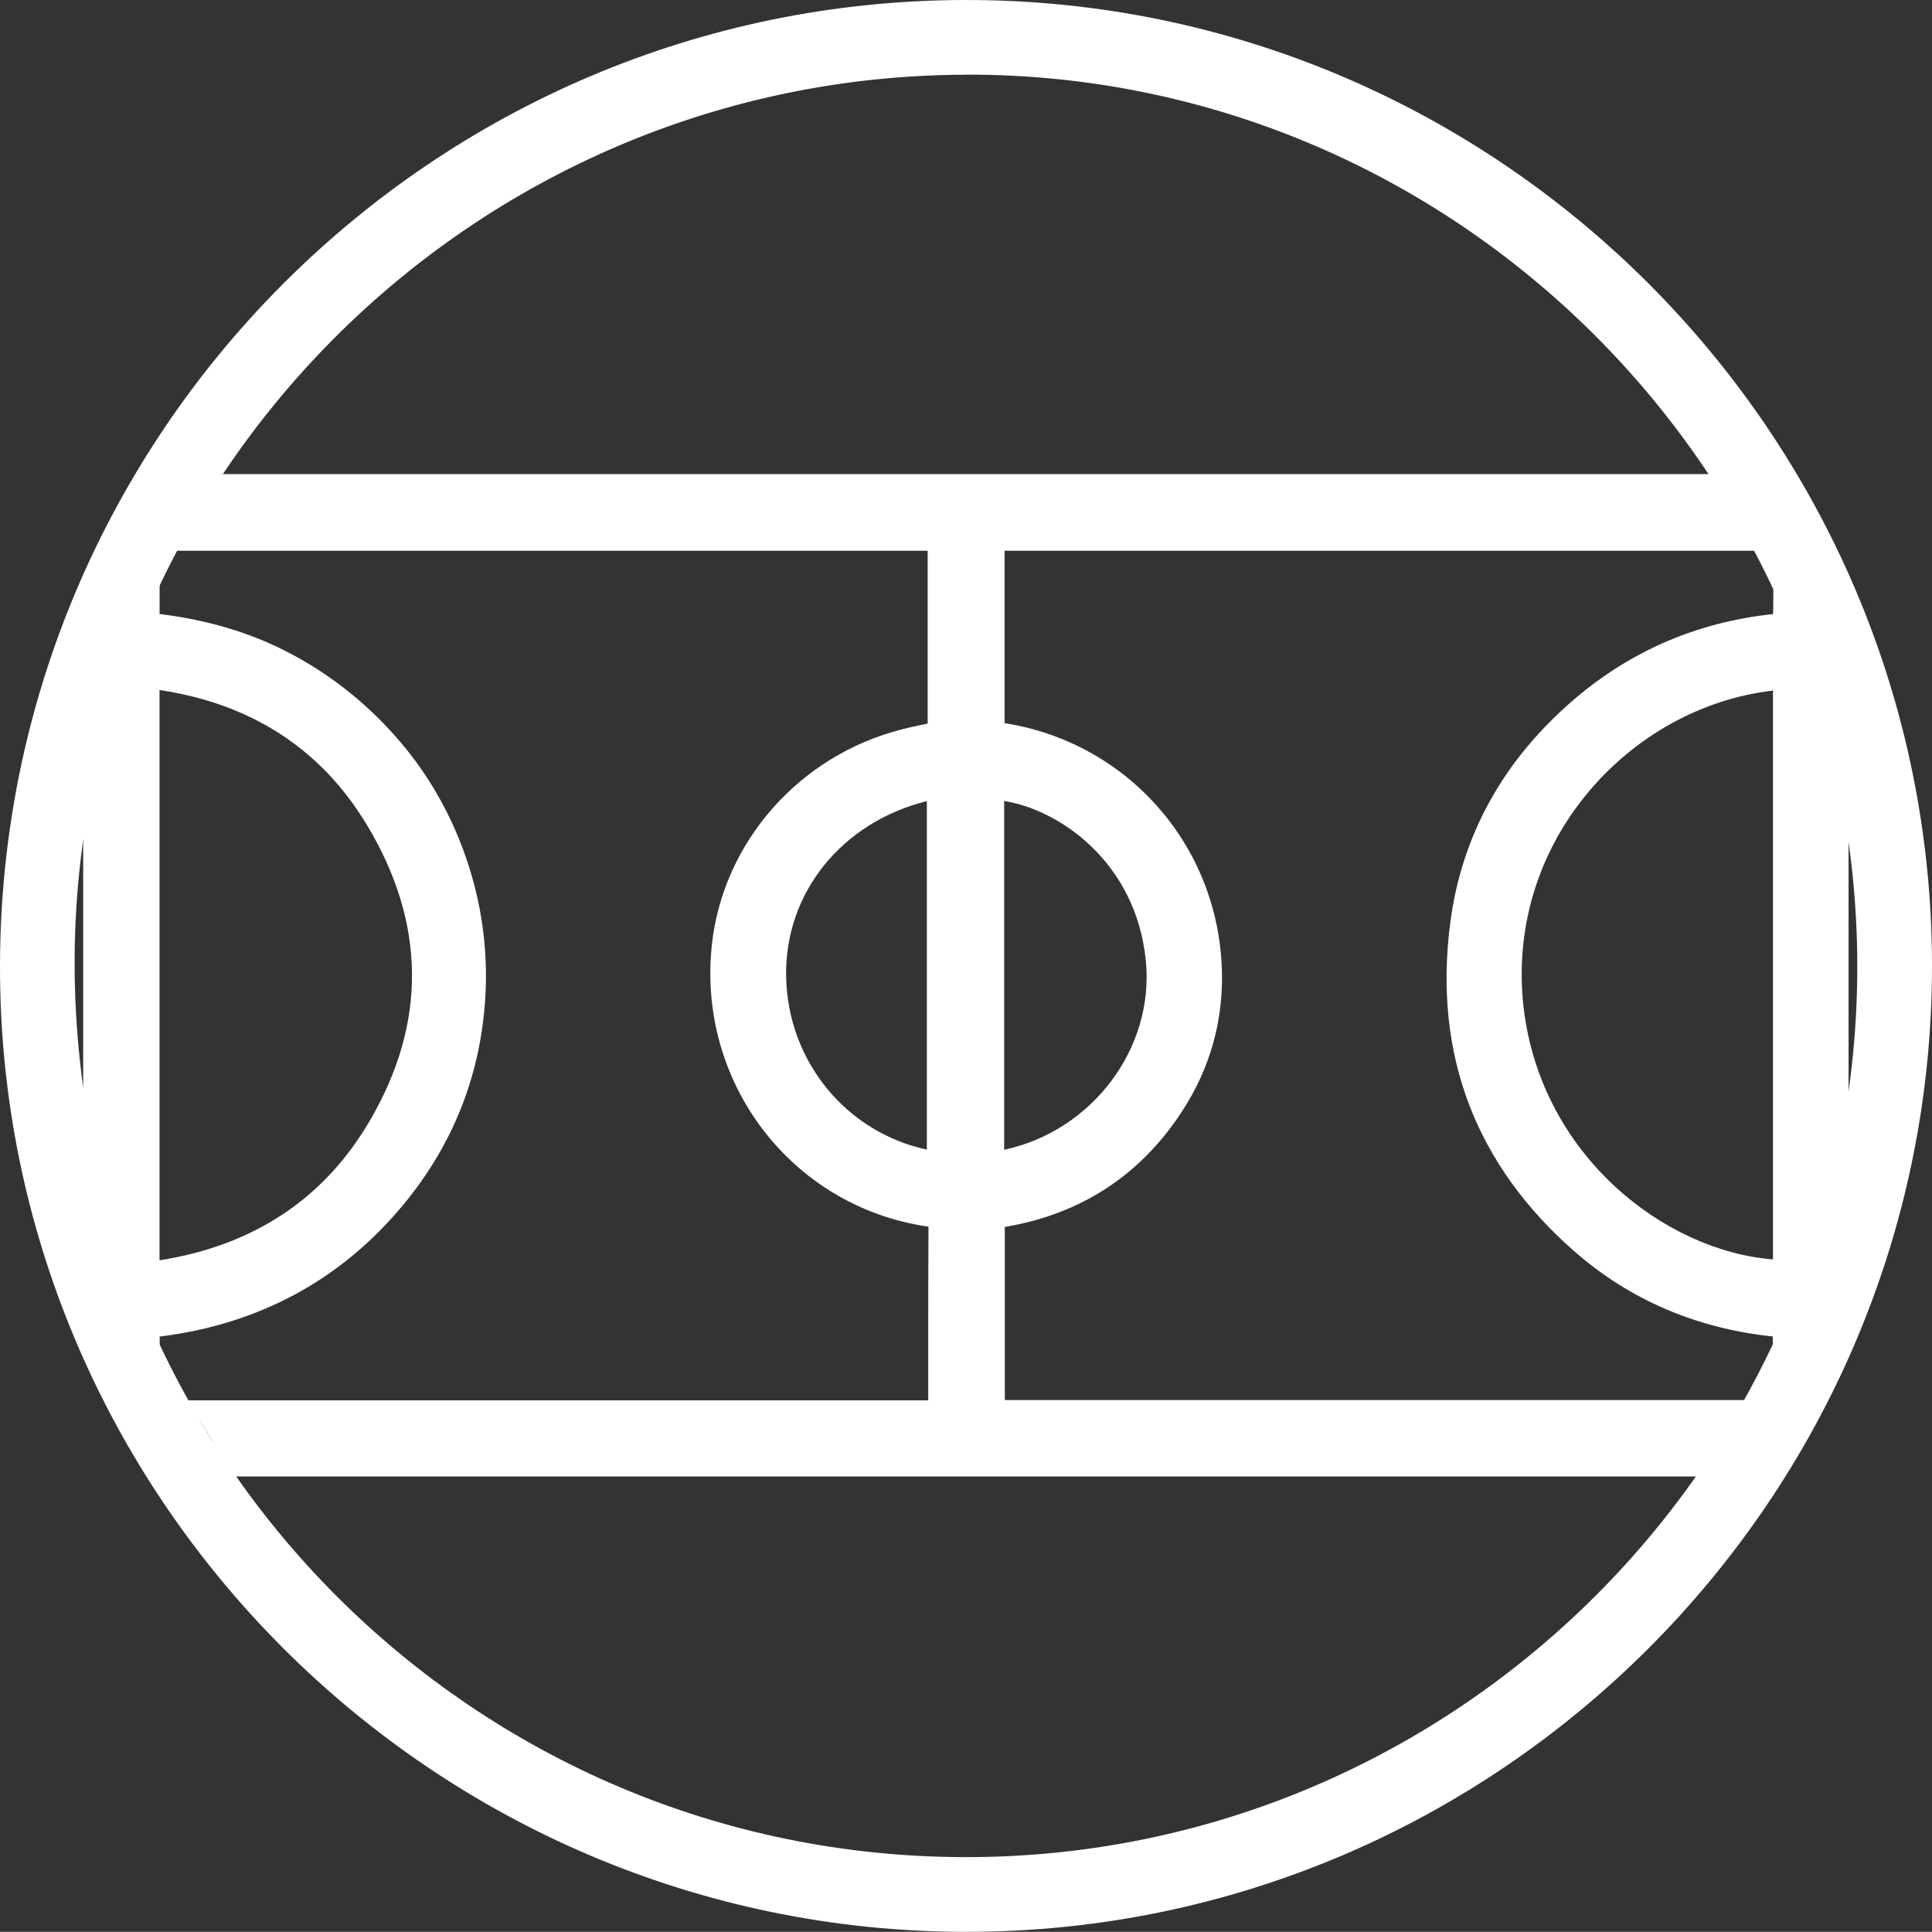
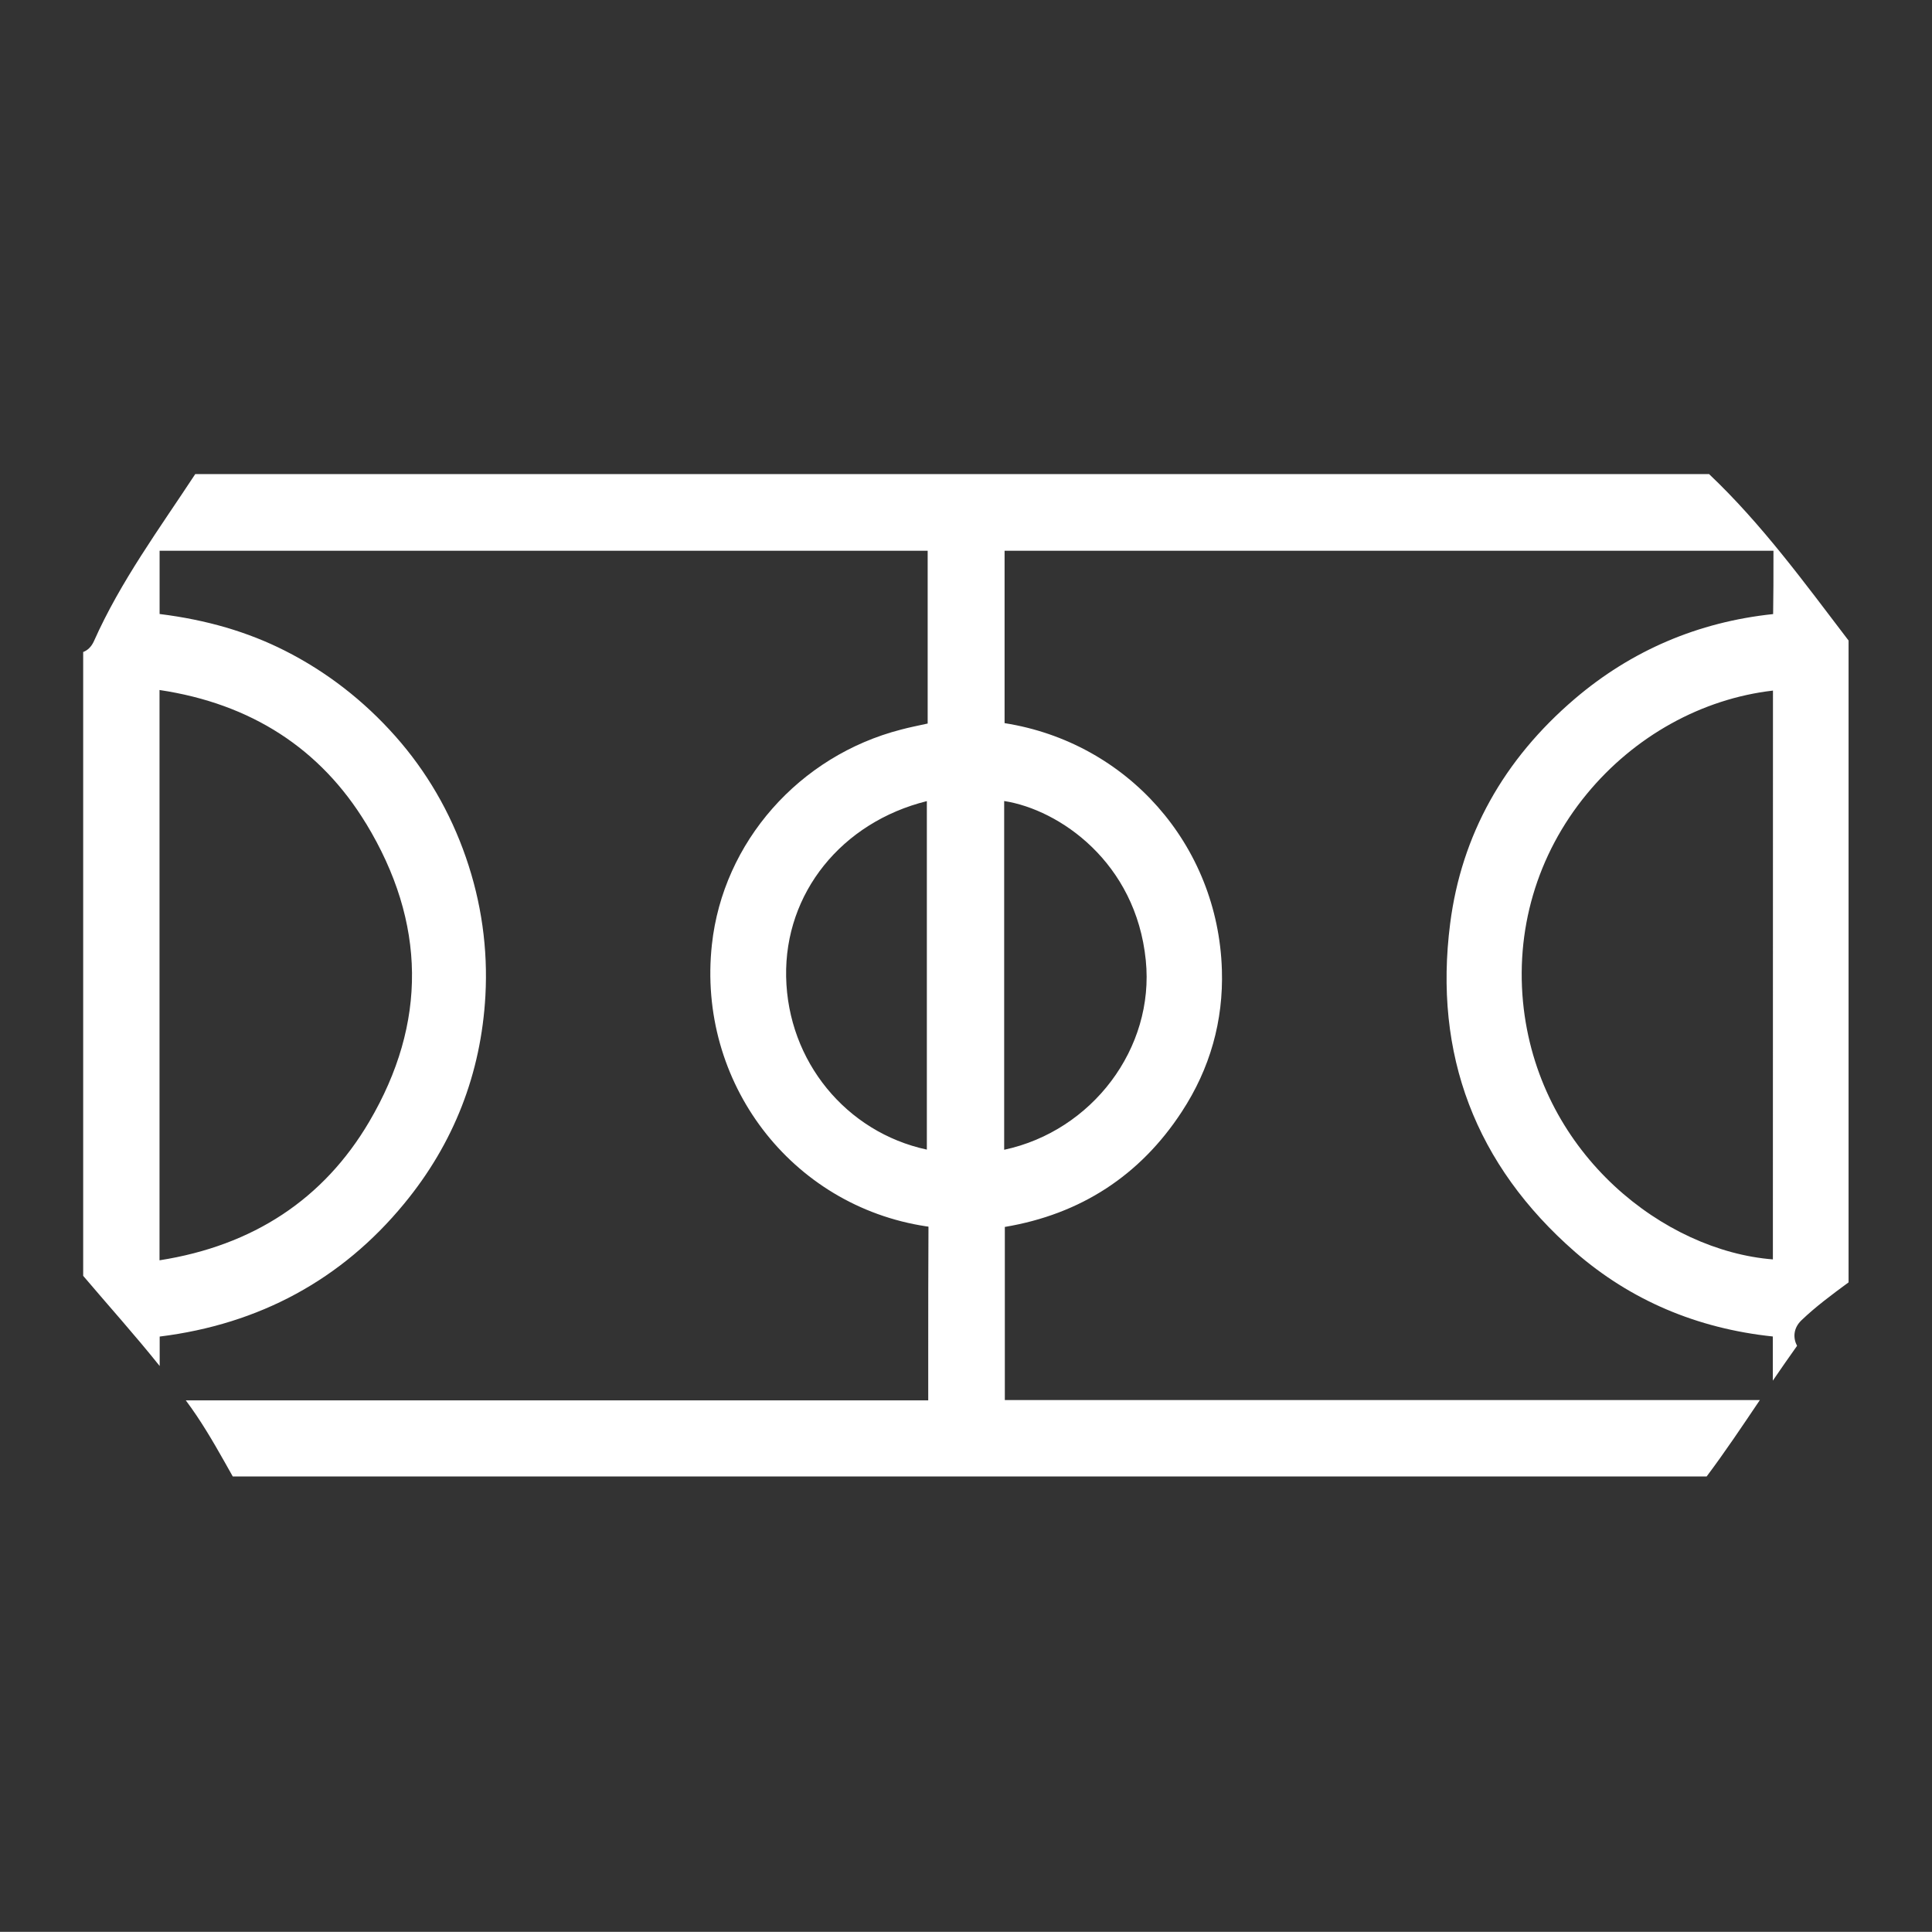
<svg xmlns="http://www.w3.org/2000/svg" id="Capa_2" data-name="Capa 2" viewBox="0 0 237.38 237.36">
  <rect x="0" y="0" width="237.38" height="237.36" fill="#333333" stroke="none" />
  <defs>
    <style>      .cls-1 {        fill: #fff;        stroke-width: 0px;      }    </style>
  </defs>
  <g id="Capa_1-2" data-name="Capa 1">
    <g>
-       <path class="cls-1" d="M118.62,9.18c-60.47.17-109.72,49.49-109.45,109.6.27,60.5,49.2,109.39,109.51,109.4,60.32.03,109.6-49.27,109.52-109.53-.08-60.39-49.38-109.65-109.58-109.48M237.38,118.68c0,65.38-53.38,118.74-118.73,118.68C53.23,237.31-.12,183.93,0,118.62.11,53.21,53.28.06,118.65,0c65.35-.06,118.73,53.31,118.73,118.68" />
-       <path class="cls-1" d="M217.83,154.74c-13.31-1.05-28.43-12.77-30.61-30.79-1.14-9.56,1.6-18.93,7.74-26.39,5.86-7.12,14.14-11.7,22.88-12.71v69.88ZM140.78,117.99c1.1,10.81-6.6,20.97-17.4,23.28v-42.85c6.77,1.05,16.19,7.51,17.4,19.57M113.88,141.25c-9.9-2.13-17.09-10.84-17.29-21.24-.2-10.3,6.84-18.98,17.29-21.58v42.82ZM44.97,101.17c7.4,12.19,7.54,24.52.39,36.66-5.59,9.5-14.26,15.22-25.76,17.02v-70.07c11.23,1.68,19.77,7.19,25.37,16.4M210.03,58.25c-37.05,0-74.11,0-111.16,0H23.99c-4.4,6.7-9.17,13.16-12.45,20.53-.32.71-.79,1.13-1.32,1.33v76.65c3.13,3.69,6.38,7.3,9.4,11.08v-3.62c12.26-1.52,22.38-7.01,30.04-16.33,6.1-7.4,9.45-16,9.98-25.54.32-5.79-.49-11.51-2.4-17.02-1.93-5.57-4.84-10.56-8.65-14.86-3.89-4.39-8.46-7.93-13.58-10.52-4.57-2.31-9.61-3.79-15.4-4.51v-7.77h94.37v21.23c-.11.02-.22.05-.33.07-.96.21-1.96.41-2.93.67-12.53,3.22-21.88,13.83-23.25,26.41-1.85,16.92,9.73,32.12,26.35,34.63.11,0,.19.03.26.04v.03c-.03,5.08-.03,10.24-.03,15.23v6.08H22.83c.46.62.9,1.24,1.33,1.88,1.62,2.41,3.02,4.95,4.44,7.47h181.09c2.28-3.04,4.41-6.23,6.54-9.39h-92.77v-21.27c9.3-1.56,16.62-6.31,21.74-14.15,3.47-5.29,5.13-11.17,4.93-17.45-.48-15.36-11.64-27.93-26.7-30.3v-21.18h94.47v.72c0,2.32,0,4.71-.04,7.06-9.22.97-17.42,4.48-24.38,10.42-8.77,7.49-13.91,16.77-15.3,27.58-2.07,16.11,3.11,29.7,15.36,40.39,6.78,5.9,14.95,9.39,24.28,10.37v5.43c.98-1.44,1.98-2.87,2.98-4.28-.5-.95-.48-2.15.53-3.13,1.77-1.7,3.78-3.18,5.8-4.67v-78.86c-5.41-7.09-10.67-14.32-17.12-20.43" />
+       <path class="cls-1" d="M217.83,154.74c-13.31-1.05-28.43-12.77-30.61-30.79-1.14-9.56,1.6-18.93,7.74-26.39,5.86-7.12,14.14-11.7,22.88-12.71ZM140.78,117.99c1.1,10.81-6.6,20.97-17.4,23.28v-42.85c6.77,1.05,16.19,7.51,17.4,19.57M113.88,141.25c-9.9-2.13-17.09-10.84-17.29-21.24-.2-10.3,6.84-18.98,17.29-21.58v42.82ZM44.97,101.17c7.4,12.19,7.54,24.52.39,36.66-5.59,9.5-14.26,15.22-25.76,17.02v-70.07c11.23,1.68,19.77,7.19,25.37,16.4M210.03,58.25c-37.05,0-74.11,0-111.16,0H23.99c-4.4,6.7-9.17,13.16-12.45,20.53-.32.71-.79,1.13-1.32,1.33v76.65c3.13,3.69,6.38,7.3,9.4,11.08v-3.62c12.26-1.52,22.38-7.01,30.04-16.33,6.1-7.4,9.45-16,9.98-25.54.32-5.79-.49-11.51-2.4-17.02-1.93-5.57-4.84-10.56-8.65-14.86-3.89-4.39-8.46-7.93-13.58-10.52-4.57-2.31-9.61-3.79-15.4-4.51v-7.77h94.37v21.23c-.11.02-.22.05-.33.07-.96.21-1.96.41-2.93.67-12.53,3.22-21.88,13.83-23.25,26.41-1.85,16.92,9.73,32.12,26.35,34.63.11,0,.19.03.26.04v.03c-.03,5.08-.03,10.24-.03,15.23v6.08H22.83c.46.62.9,1.24,1.33,1.88,1.62,2.41,3.02,4.95,4.44,7.47h181.09c2.28-3.04,4.41-6.23,6.54-9.39h-92.77v-21.27c9.3-1.56,16.62-6.31,21.74-14.15,3.47-5.29,5.13-11.17,4.93-17.45-.48-15.36-11.64-27.93-26.7-30.3v-21.18h94.47v.72c0,2.32,0,4.71-.04,7.06-9.22.97-17.42,4.48-24.38,10.42-8.77,7.49-13.91,16.77-15.3,27.58-2.07,16.11,3.11,29.7,15.36,40.39,6.78,5.9,14.95,9.39,24.28,10.37v5.43c.98-1.44,1.98-2.87,2.98-4.28-.5-.95-.48-2.15.53-3.13,1.77-1.7,3.78-3.18,5.8-4.67v-78.86c-5.41-7.09-10.67-14.32-17.12-20.43" />
    </g>
  </g>
</svg>